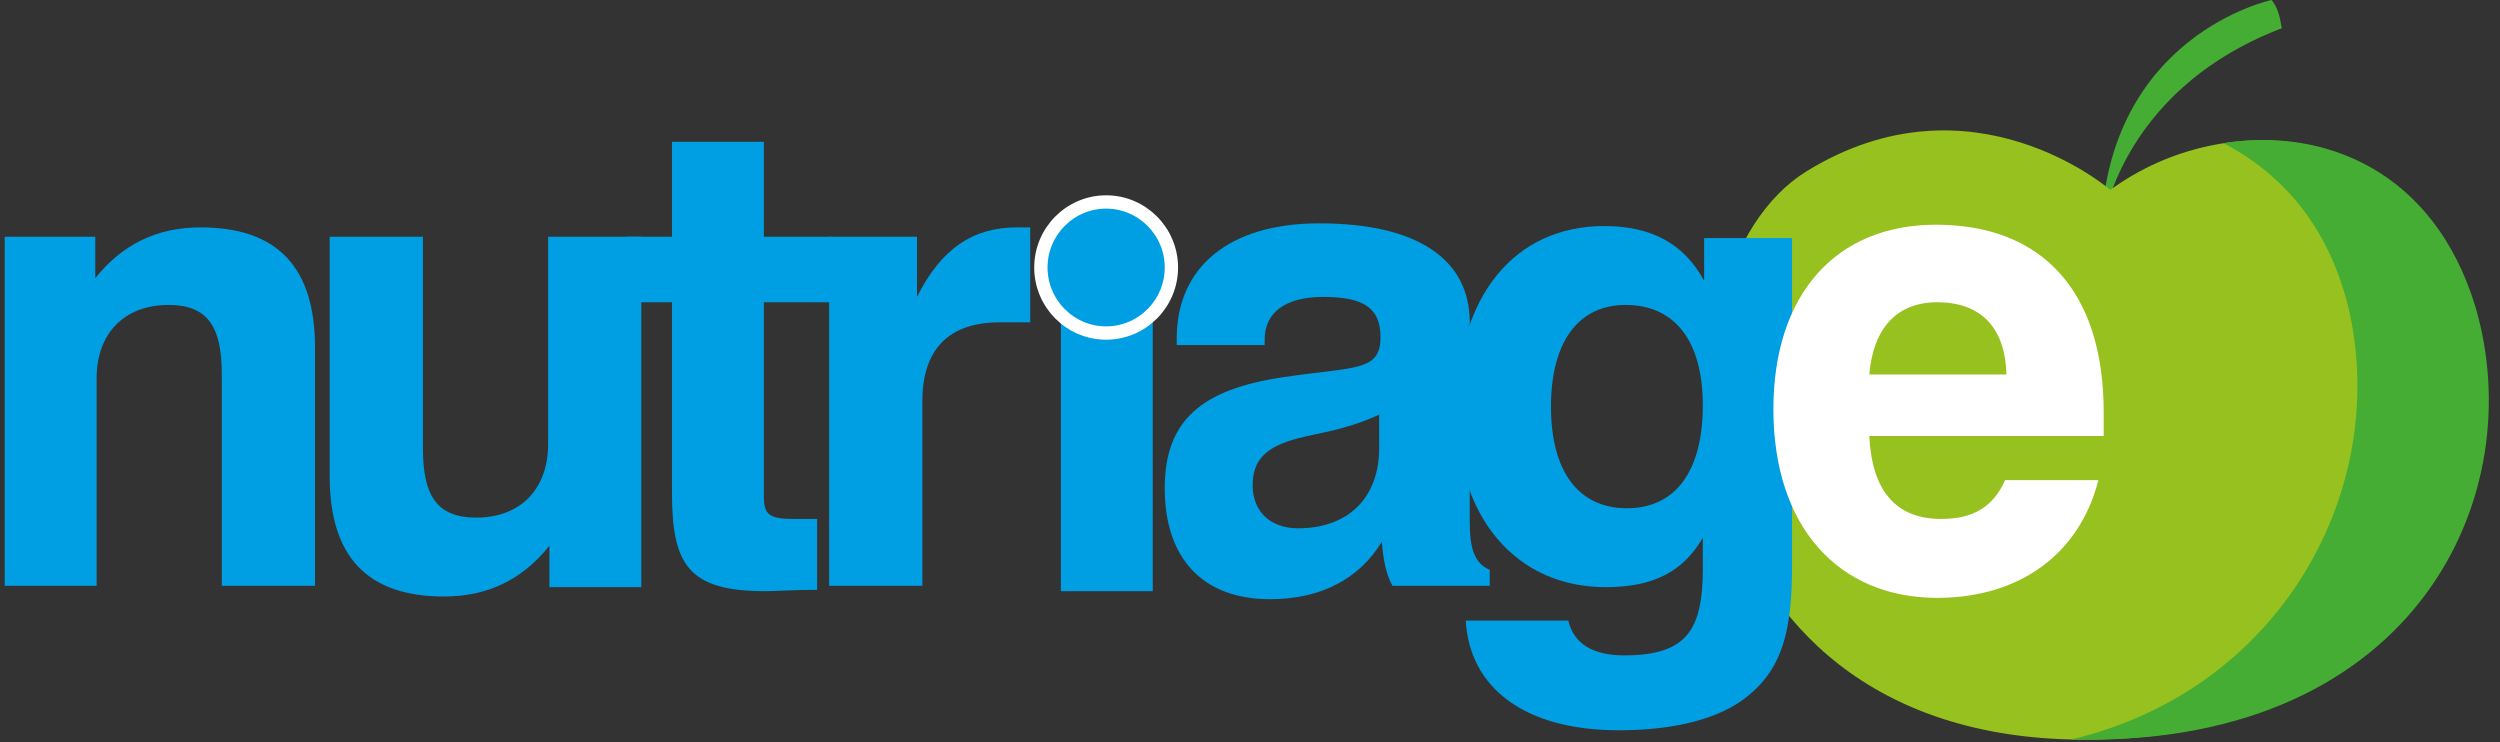
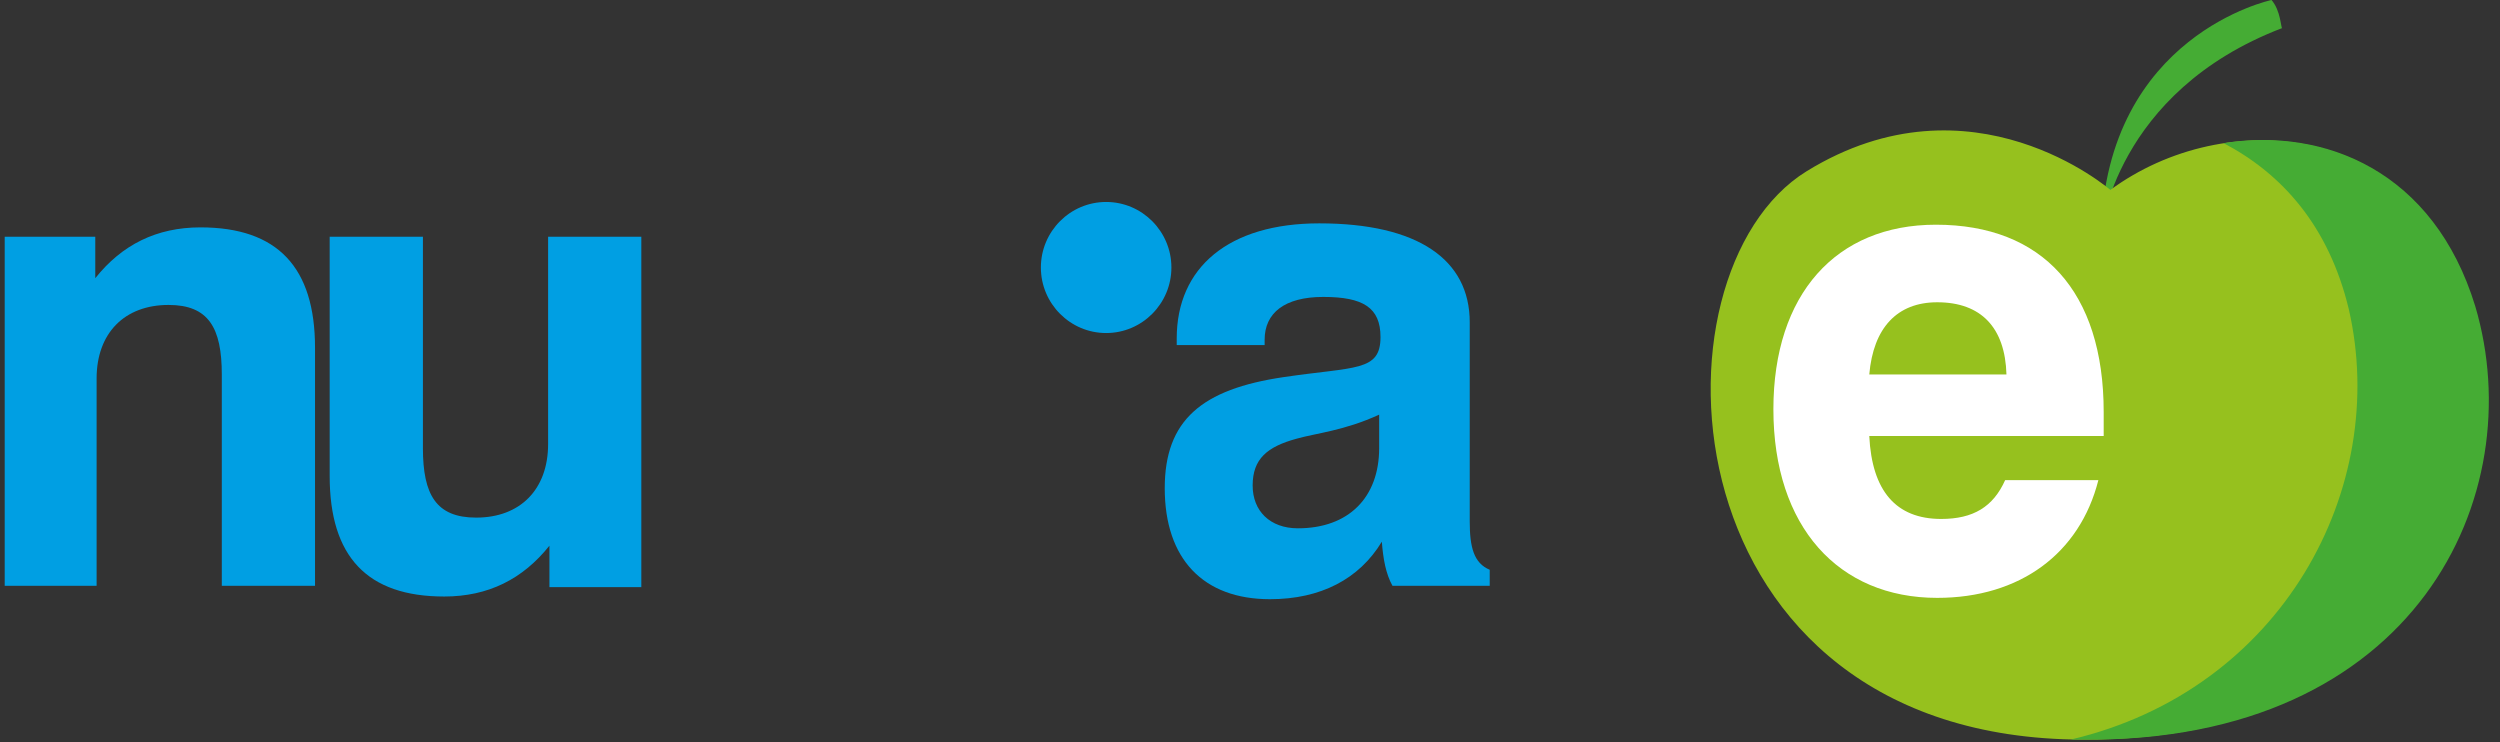
<svg xmlns="http://www.w3.org/2000/svg" width="219" height="65" viewBox="0 0 219 65" fill="none">
  <rect x="0" y="0" width="219" height="65" fill="#333333" stroke="none" />
  <path d="M198.984 0C198.984 0 184.517 3.046 184.05 20.387C184.05 20.387 185.217 8.084 199.917 2.46C199.8 2.46 199.8 0.937 198.984 0Z" fill="#45AC34" />
  <path d="M184.867 16.637C184.867 16.637 172.733 6.093 158.266 14.997C143.799 23.901 145.666 64.675 182.417 64.792C211.584 64.909 221.734 43.234 216.717 26.831C211.817 10.428 194.9 9.256 184.867 16.637Z" fill="#96C11E" />
  <path d="M216.834 26.831C213.217 14.997 203.65 11.131 194.784 12.537C199.917 15.231 204 19.801 205.75 27.065C209.367 42.765 199.917 60.457 181.367 64.792C181.717 64.792 182.183 64.792 182.533 64.792C211.701 65.026 221.734 43.351 216.834 26.831Z" fill="#45AC34" />
  <path d="M111.248 52.49C105.415 52.49 102.031 48.975 102.031 42.765C102.031 36.79 105.298 34.095 112.415 33.04C118.715 32.103 120.932 32.572 120.932 29.525C120.932 26.948 119.415 26.011 115.915 26.011C112.532 26.011 110.782 27.416 110.782 29.76V30.228H103.081V29.643C103.081 23.433 107.632 19.566 115.565 19.566C124.199 19.566 128.749 22.73 128.749 28.237V45.694C128.749 47.92 129.099 49.326 130.499 49.912V51.318H121.982C121.399 50.264 121.165 48.975 121.049 47.452C119.065 50.732 115.682 52.49 111.248 52.49ZM113.582 38.43C111.015 39.133 109.732 40.187 109.732 42.531C109.732 44.757 111.248 46.28 113.698 46.28C118.132 46.28 120.815 43.585 120.815 39.25V36.321C117.782 37.727 115.215 37.961 113.582 38.43Z" fill="#009FE3" />
  <path d="M0.412 20.738H8.346V24.37C10.679 21.441 13.713 19.918 17.563 19.918C24.33 19.918 27.596 23.433 27.596 30.463V51.318H19.43V32.806C19.43 28.705 18.263 26.713 14.763 26.713C10.913 26.713 8.463 29.174 8.463 33.157V51.318H0.412V20.738Z" fill="#009FE3" />
  <path d="M56.064 51.435H48.13V47.803C45.797 50.732 42.763 52.255 38.913 52.255C32.147 52.255 28.88 48.74 28.88 41.711V20.738H37.047V39.25C37.047 43.351 38.213 45.343 41.713 45.343C45.563 45.343 48.014 42.882 48.014 38.899V20.738H56.18V51.435H56.064Z" fill="#009FE3" />
-   <path d="M67.031 51.787C60.264 51.787 58.864 49.443 58.864 43.117V26.479H54.897V20.738H58.864V12.419H66.914V20.738H72.864V26.479H66.914V43.468C66.914 45.108 67.381 45.46 69.597 45.46H71.581V51.669C69.481 51.669 67.964 51.787 67.031 51.787Z" fill="#009FE3" />
-   <path d="M72.748 20.738H80.331V26.011C82.431 21.793 85.231 19.918 89.081 19.918C89.431 19.918 89.898 19.918 90.248 19.918V28.237H87.564C83.131 28.237 80.798 30.58 80.798 35.149V51.318H72.631V20.738H72.748Z" fill="#009FE3" />
-   <path d="M137.382 54.364C137.849 56.356 139.482 57.411 142.282 57.411C147.766 57.411 149.166 55.184 149.166 49.795V47.1C147.416 50.146 144.732 51.435 140.649 51.435C132.832 51.435 127.582 45.343 127.582 35.969C127.582 25.893 132.715 19.801 140.532 19.801C144.616 19.801 147.532 21.324 149.282 24.605V20.855H156.983V49.443C156.983 54.95 156.283 58.465 153.016 61.043C150.683 62.917 146.832 63.972 141.816 63.972C133.649 63.972 128.749 60.34 128.399 54.364H137.382ZM142.516 44.523C146.716 44.523 149.166 41.359 149.166 35.501C149.166 29.877 146.716 26.713 142.399 26.713C138.316 26.713 135.866 29.877 135.866 35.618C135.866 41.359 138.316 44.523 142.516 44.523Z" fill="#009FE3" />
  <path d="M183.817 42.062C182.183 48.506 176.933 52.373 169.7 52.373C161.066 52.373 155.349 46.163 155.349 35.852C155.349 25.776 160.833 19.684 169.583 19.684C178.917 19.684 184.283 25.542 184.283 36.087C184.283 36.79 184.283 37.493 184.283 38.196H163.749C163.983 42.999 166.083 45.46 170.05 45.46C172.85 45.46 174.6 44.405 175.65 42.062H183.817ZM175.766 32.806C175.65 28.705 173.55 26.479 169.7 26.479C166.2 26.479 164.1 28.705 163.749 32.806H175.766Z" fill="white" />
-   <path d="M100.981 21.441H92.931V51.787H100.981V21.441Z" fill="#009FE3" />
  <path d="M102.615 23.433C102.615 20.269 100.048 17.692 96.898 17.692C93.748 17.692 91.181 20.269 91.181 23.433C91.181 26.596 93.748 29.174 96.898 29.174C100.048 29.174 102.615 26.596 102.615 23.433Z" fill="#009FE3" />
-   <path d="M102.615 23.433C102.615 20.269 100.048 17.692 96.898 17.692C93.748 17.692 91.181 20.269 91.181 23.433C91.181 26.596 93.748 29.174 96.898 29.174C100.048 29.174 102.615 26.596 102.615 23.433Z" stroke="white" stroke-width="1.167" stroke-miterlimit="10" />
</svg>